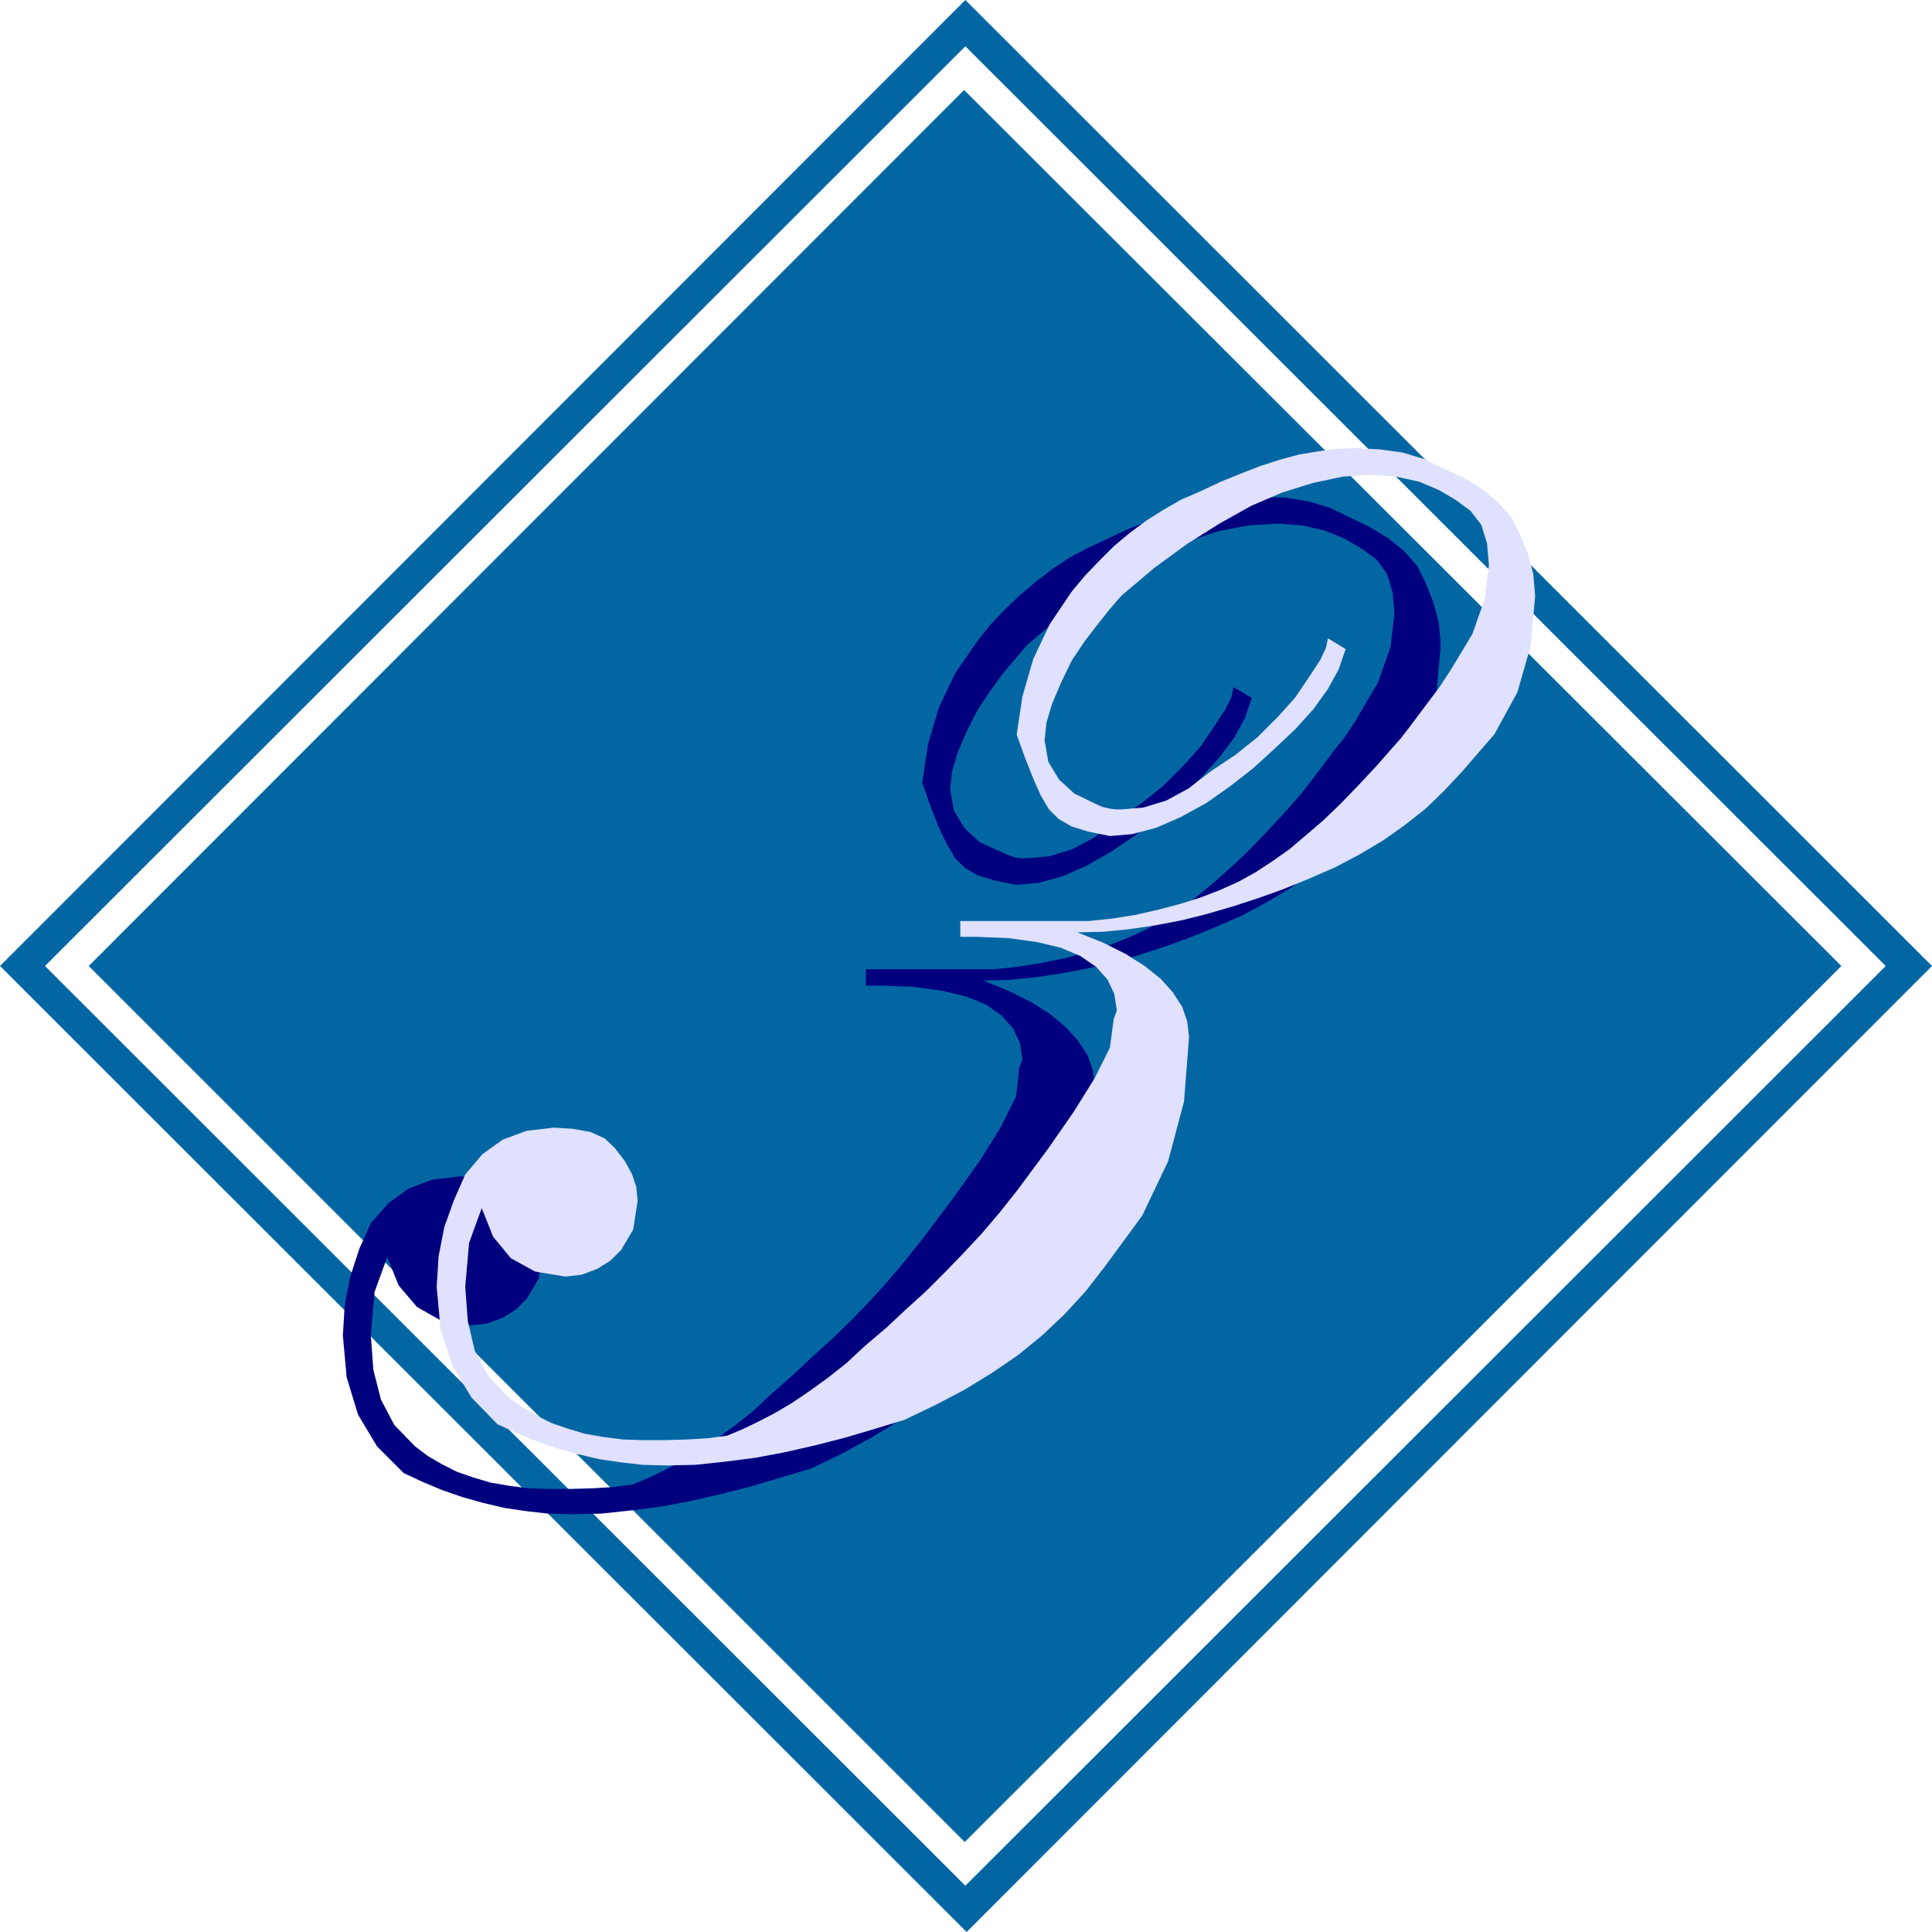
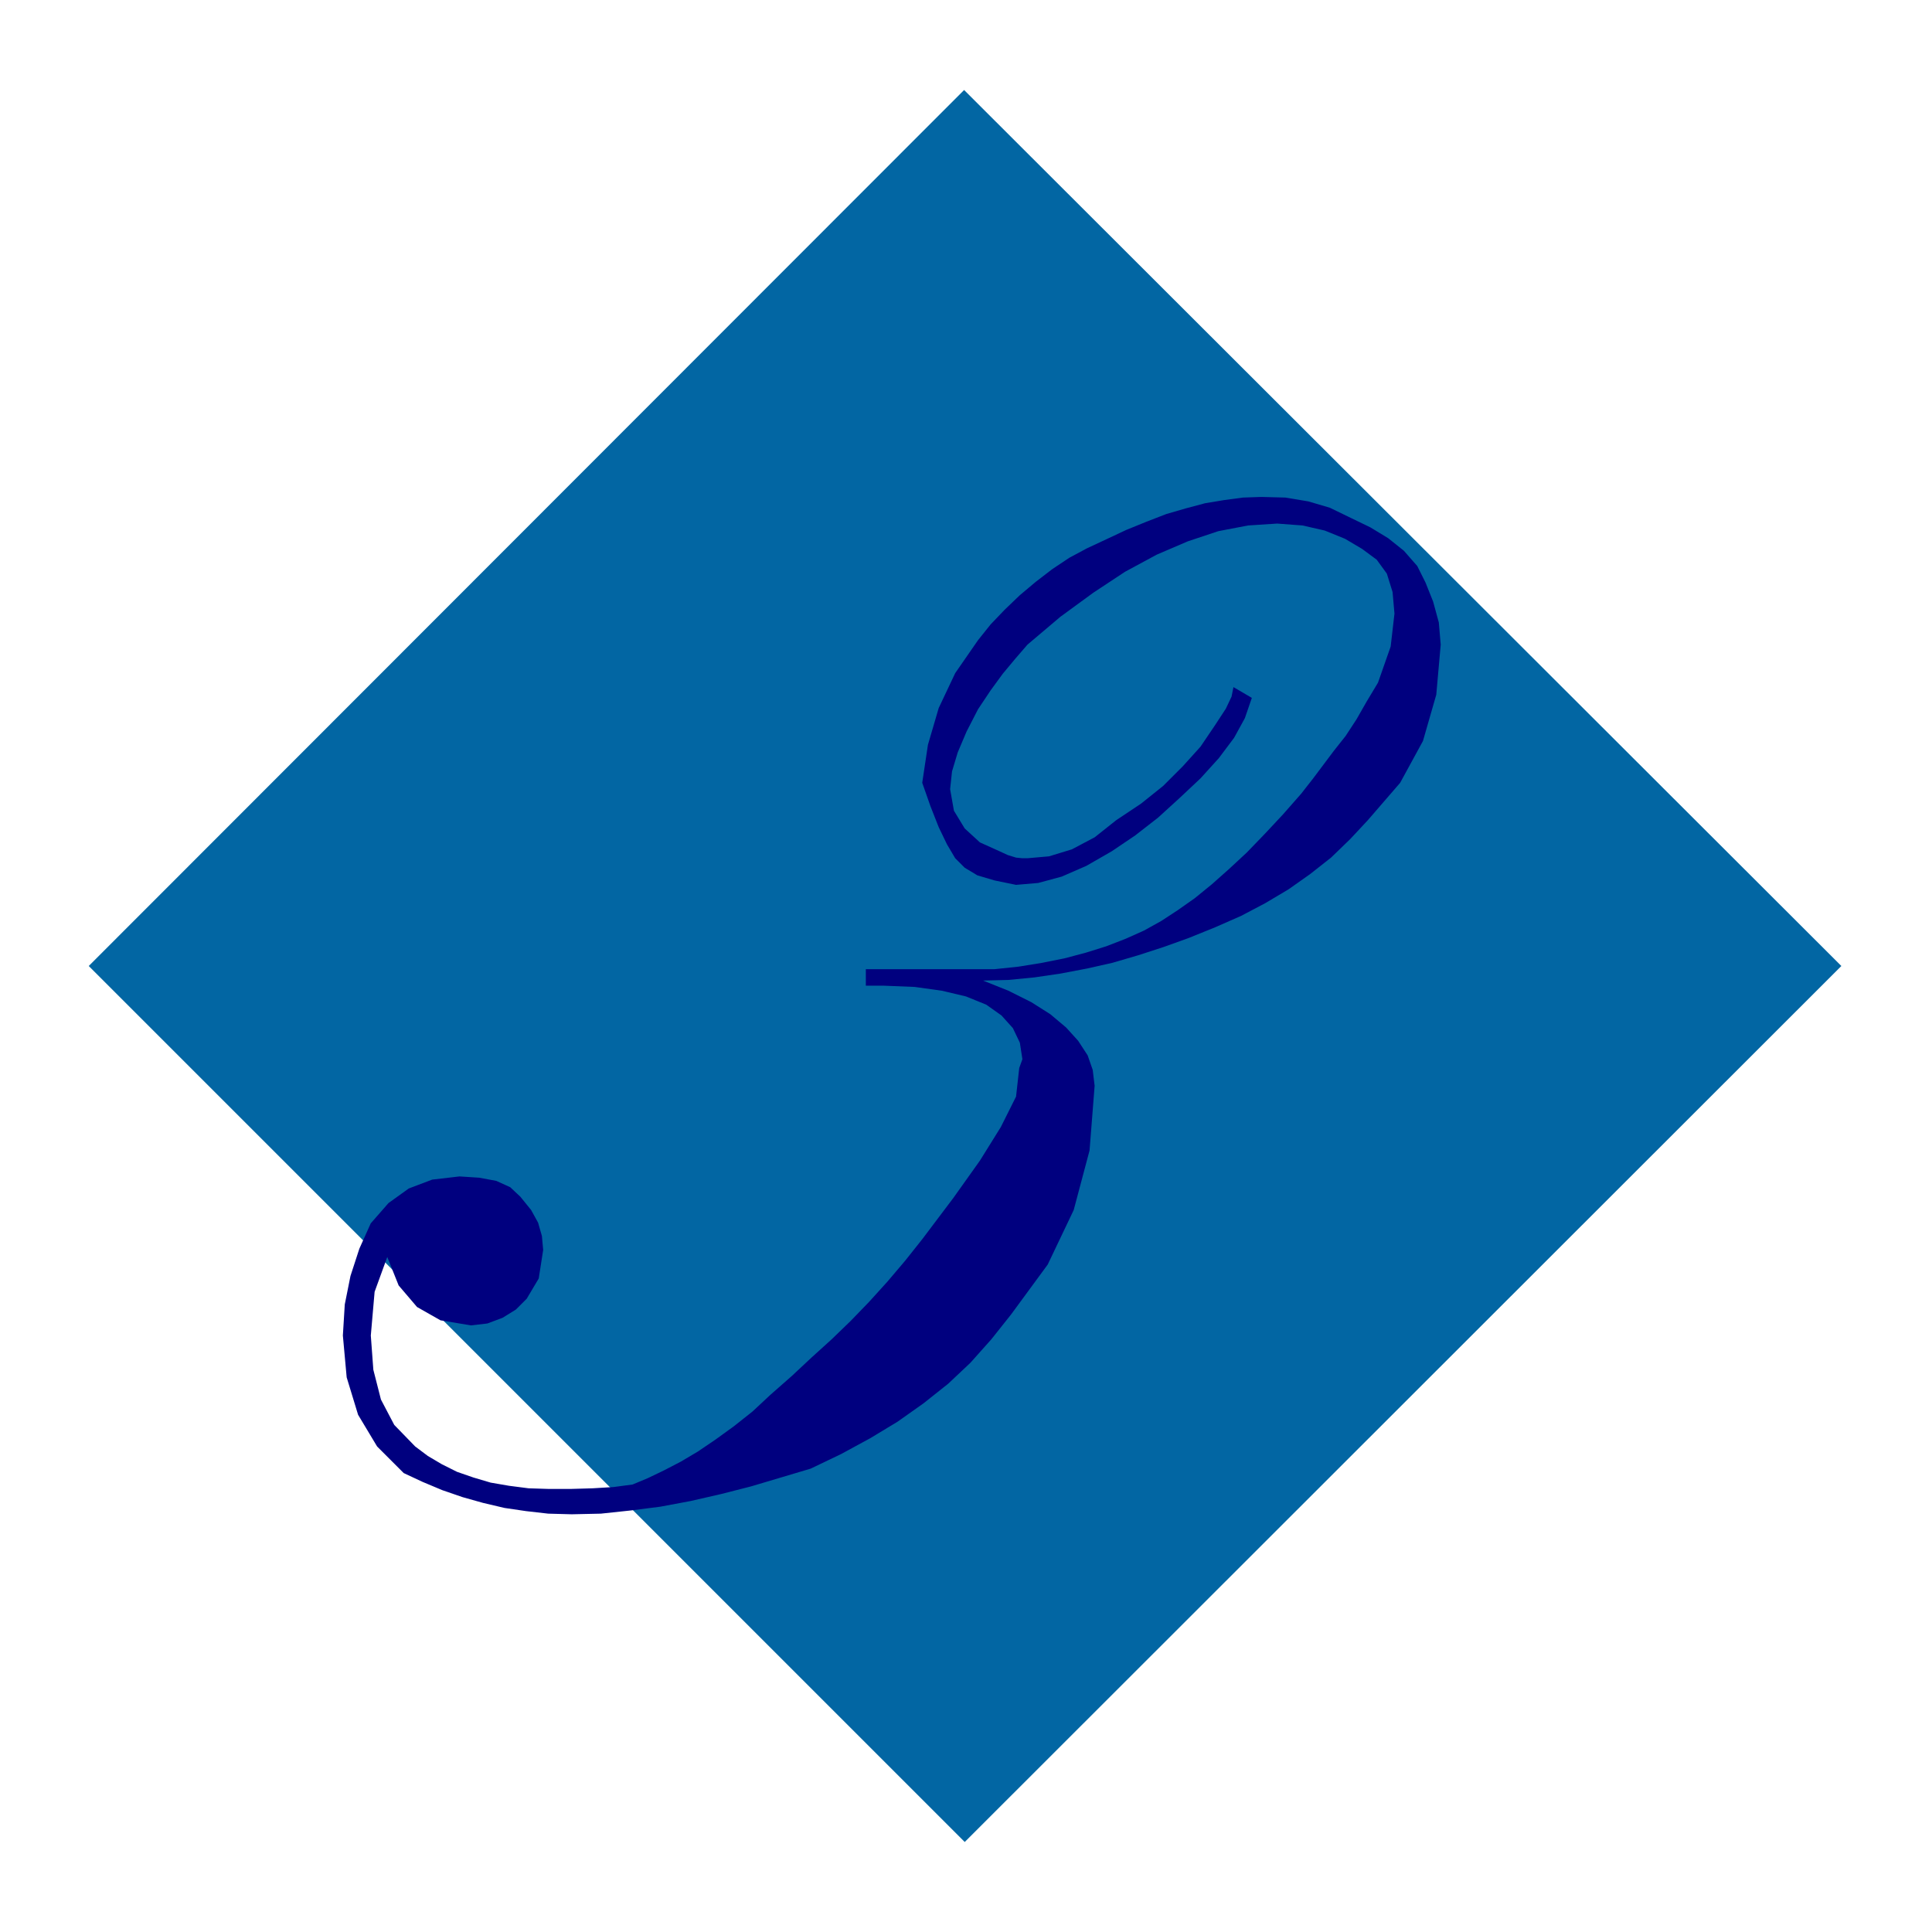
<svg xmlns="http://www.w3.org/2000/svg" width="3.048in" height="3.048in" fill-rule="evenodd" stroke-linecap="round" preserveAspectRatio="none" viewBox="0 0 3048 3048">
  <style>.pen1{stroke:none}.brush2{fill:#0266a3}</style>
-   <path d="M2975 1524 1523 73 71 1524l1452 1451 1452-1451h73L1525 3048 0 1524 1523 0l1525 1524h-73z" class="pen1 brush2" />
  <path d="M140 1524 1521 142l1384 1382-1383 1382L140 1524z" class="pen1 brush2" />
  <path d="m611 1983-20 55-6 69 4 54 12 47 21 40 33 34 20 15 22 13 24 12 26 9 27 8 29 5 31 4 32 1h34l35-1 33-2 30-4 24-10 25-12 27-14 27-16 28-19 29-21 29-23 29-27 33-29 31-29 32-29 30-29 29-30 29-32 28-33 27-34 49-65 42-59 33-53 24-48 5-45 5-14-4-26-11-23-18-20-24-17-32-13-38-9-43-6-50-2h-27v-26h203l38-4 37-6 35-7 34-9 32-10 31-12 29-13 27-15 26-17 27-19 27-22 27-24 28-26 28-29 29-31 29-33 7-9 11-14 15-20 18-24 19-24 17-26 16-28 18-30 20-57 6-52-3-34-9-29-16-22-23-17-27-16-32-13-35-8-40-3-46 3-47 9-48 16-49 21-50 27-50 33-52 38-52 44-19 22-20 24-19 26-20 30-18 35-14 33-9 30-3 28 6 34 17 28 24 22 31 14 13 6 13 4 10 1h8l34-3 36-11 36-19 34-27 39-26 35-28 31-31 28-31 23-34 17-26 9-19 3-15 29 17-11 32-17 31-24 32-29 32-33 31-34 31-36 28-37 25-40 23-39 17-37 10-35 3-34-7-27-8-20-12-15-15-13-22-13-27-13-33-13-37 9-60 17-58 26-55 36-52 20-25 22-23 24-23 25-21 26-20 27-18 28-15 30-14 32-15 32-13 31-12 31-9 30-8 30-5 30-4 29-1 38 1 36 6 34 10 33 16 31 15 28 17 25 20 21 24 13 26 12 30 9 33 3 35-7 79-21 73-36 66-51 59-28 30-30 29-33 26-34 24-37 22-38 20-41 18-42 17-39 14-40 13-41 12-40 9-42 8-41 6-41 4-40 1 40 16 36 18 30 19 25 21 19 21 15 23 8 23 3 25-8 102-25 94-41 86-58 79-31 39-33 37-35 33-39 31-41 29-43 26-46 25-48 23-47 14-47 14-47 12-48 11-48 9-47 6-47 5-46 1-37-1-35-4-34-5-34-8-32-9-32-11-31-13-30-14-42-42-30-50-18-59-6-66 3-49 9-45 14-43 18-40 28-32 32-23 37-14 43-5 31 2 27 5 22 10 16 15 17 21 11 20 6 21 2 22-7 45-19 32-17 17-21 13-24 9-26 3-48-8-37-21-29-34-18-45z" class="pen1" style="fill:#00007f" />
-   <path d="m760 1906-20 55-6 69 4 54 11 47 22 41 32 33 21 15 22 13 24 12 26 9 27 8 29 5 31 4 32 1h34l35-1 33-2 30-4 24-10 25-12 27-14 27-16 28-19 29-21 29-23 29-27 33-28 31-29 32-29 30-30 29-30 29-31 28-33 27-34 49-66 41-59 33-53 24-48 6-45 5-14-4-26-11-23-18-20-25-17-31-13-38-9-44-6-50-2h-26v-25h203l38-4 37-6 35-8 34-9 32-10 31-12 29-13 27-15 26-17 27-19 26-22 28-24 27-26 28-29 29-31 29-33 8-9 11-14 15-20 18-24 18-24 17-26 17-28 18-30 20-57 6-52-3-34-9-29-17-22-23-17-27-16-31-13-36-8-39-3-46 3-47 10-48 15-49 21-50 28-51 32-52 38-52 44-19 22-19 24-20 26-20 30-17 35-14 33-9 30-3 28 6 34 17 28 24 22 31 15 13 6 13 3 10 1h7l35-3 36-11 35-19 35-27 39-26 35-28 31-31 28-31 23-34 17-26 9-19 3-15 28 17-11 32-17 31-23 32-29 32-33 31-34 31-36 28-37 26-40 22-39 17-38 10-35 3-34-7-26-8-21-12-15-15-13-22-12-27-13-33-13-36 9-60 17-59 26-55 35-52 21-25 22-23 23-23 25-21 27-20 27-17 28-16 30-13 32-15 32-13 31-12 31-10 30-8 30-5 30-4 29-1 38 2 36 5 33 10 33 16 32 15 28 17 25 21 21 24 13 26 12 29 9 33 3 35-7 79-21 73-36 66-51 59-28 30-30 29-33 26-34 24-37 22-38 20-41 18-42 17-39 14-40 13-41 12-40 10-42 8-41 6-41 4-40 1 40 16 36 18 30 19 25 20 19 21 15 23 8 23 3 25-8 102-25 94-41 86-58 79-31 40-33 36-36 34-38 31-41 28-44 27-46 24-48 23-46 14-47 14-47 12-48 11-48 9-47 6-47 5-46 1-37-1-35-4-34-5-34-8-32-9-32-11-31-13-31-14-41-42-30-50-19-59-6-66 3-48 9-46 15-42 18-41 27-32 32-23 38-14 43-5 31 2 27 5 22 10 16 15 16 21 11 20 7 21 2 22-7 45-19 32-17 17-21 13-24 9-26 3-48-8-38-21-28-34-18-45z" class="pen1" style="fill:#e0e0ff" />
</svg>